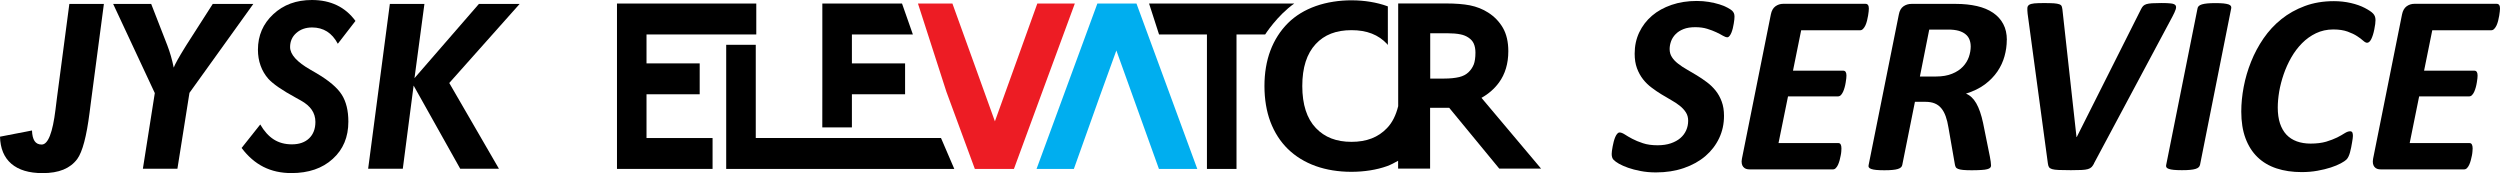
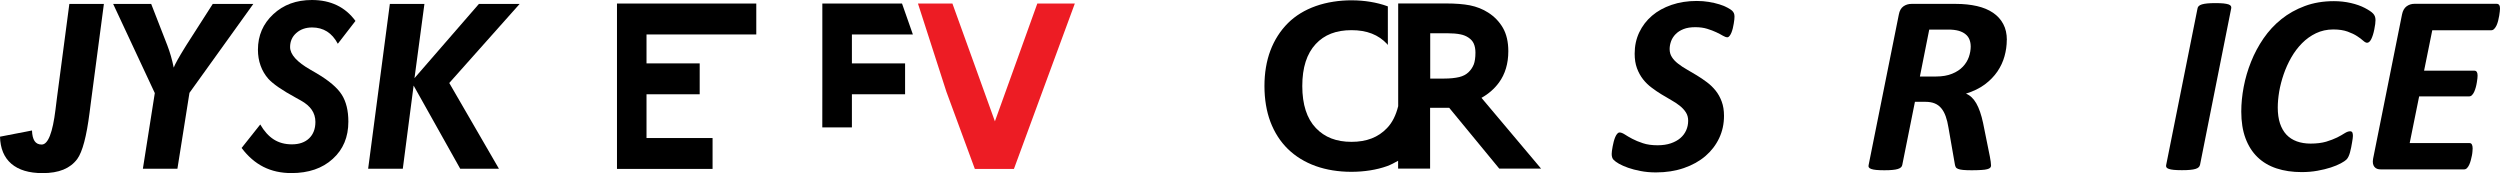
<svg xmlns="http://www.w3.org/2000/svg" id="Layer_2" data-name="Layer 2" viewBox="0 0 629.03 43.56">
  <defs>
    <style>      .cls-1 {        fill: #ed1c24;      }      .cls-1, .cls-2, .cls-3, .cls-4 {        stroke-width: 0px;      }      .cls-2 {        fill: #00aeef;      }      .cls-3 {        fill-rule: evenodd;      }    </style>
  </defs>
  <g id="Layer_1-2" data-name="Layer 1">
    <path class="cls-3" d="M0,34.39l8.05-1.56c.04,1.19.26,2.07.65,2.66.4.59.99.88,1.79.88,1.6,0,2.76-2.95,3.48-8.84.15-1.21.27-2.13.34-2.75L17.45.99h8.69l-3.26,24.67c-.07.59-.18,1.47-.34,2.66-.76,5.99-1.79,9.89-3.11,11.7-.89,1.19-2.05,2.07-3.48,2.66-1.44.59-3.18.88-5.24.88-3.4,0-6.01-.78-7.85-2.35-1.83-1.57-2.78-3.85-2.86-6.82h0Z" />
    <path class="cls-3" d="M35.95,42.46l3-19.04L28.47.99h9.57l4.06,10.42c.34.87.63,1.77.9,2.69.27.92.5,1.9.71,2.91.36-.94,1.3-2.62,2.8-5.04l.46-.74L53.53.99h10.21l-16.07,22.37-3.03,19.09h-8.69Z" />
    <path class="cls-3" d="M65.49,31.33c.98,1.69,2.12,2.95,3.4,3.76,1.29.82,2.8,1.23,4.54,1.23,1.85,0,3.29-.5,4.35-1.51,1.04-1,1.58-2.38,1.58-4.13,0-1.14-.31-2.15-.91-3.04-.61-.89-1.52-1.67-2.75-2.35-.3-.17-.74-.41-1.33-.74-3.4-1.85-5.68-3.43-6.86-4.73-.85-.97-1.5-2.07-1.94-3.3-.45-1.24-.67-2.58-.67-4.01,0-3.57,1.29-6.54,3.86-8.93,2.56-2.39,5.8-3.58,9.72-3.58,2.36,0,4.46.44,6.29,1.32,1.83.88,3.39,2.2,4.67,3.95l-4.44,5.74c-.74-1.38-1.64-2.4-2.71-3.08-1.09-.68-2.33-1.02-3.75-1.02-1.6,0-2.93.46-3.98,1.39-1.05.92-1.57,2.11-1.57,3.54,0,1.87,1.72,3.77,5.15,5.72.66.37,1.16.67,1.5.87,3.12,1.84,5.23,3.63,6.34,5.38,1.12,1.76,1.67,4.02,1.67,6.8,0,3.87-1.3,7-3.93,9.37-2.6,2.38-6.08,3.57-10.4,3.57-2.63,0-4.97-.52-7.03-1.56-2.06-1.04-3.89-2.62-5.5-4.76l4.7-5.92h0Z" />
    <polygon class="cls-3" points="92.63 42.46 98.09 .99 106.79 .99 104.29 19.66 120.5 .99 130.75 .99 113.04 20.88 125.54 42.46 115.8 42.46 104.07 21.53 101.35 42.46 92.63 42.46 92.63 42.46" />
    <path class="cls-4" d="M436.42,4.16c0,.17-.02.42-.04.74-.04.32-.08.68-.15,1.06-.07.38-.15.78-.24,1.18-.1.4-.22.76-.35,1.09-.14.33-.3.61-.47.82-.18.22-.36.33-.55.33-.3,0-.67-.13-1.13-.4-.45-.27-1-.56-1.66-.87-.66-.31-1.42-.6-2.3-.87-.88-.27-1.87-.4-2.99-.4s-2.14.15-2.95.48c-.81.32-1.46.74-1.98,1.27-.52.53-.9,1.12-1.14,1.77-.24.66-.37,1.32-.37,1.98,0,.77.19,1.45.58,2.04.38.6.9,1.14,1.55,1.64.64.51,1.38.99,2.2,1.46.82.47,1.66.97,2.51,1.48.85.52,1.69,1.08,2.51,1.7.83.61,1.56,1.32,2.21,2.12.65.81,1.16,1.73,1.54,2.77.39,1.04.58,2.24.58,3.59,0,2.02-.4,3.89-1.22,5.62-.82,1.73-1.97,3.23-3.46,4.51-1.49,1.27-3.29,2.28-5.41,3.01-2.12.73-4.46,1.1-7.04,1.1-1.39,0-2.69-.12-3.86-.35-1.18-.22-2.23-.5-3.14-.82-.91-.33-1.68-.66-2.3-1.01-.62-.36-1.08-.7-1.38-1.02-.3-.32-.45-.8-.45-1.45,0-.17.02-.43.06-.77.04-.35.1-.72.18-1.11.08-.4.17-.81.27-1.22.11-.42.24-.8.38-1.14.15-.35.32-.63.5-.84.19-.21.38-.32.6-.32.36,0,.79.17,1.31.5.5.33,1.13.7,1.87,1.09.75.4,1.64.77,2.68,1.11,1.03.35,2.26.52,3.7.52,1.27,0,2.38-.17,3.33-.49.95-.33,1.75-.76,2.4-1.32.65-.56,1.13-1.21,1.46-1.95.33-.74.5-1.55.5-2.42,0-.8-.19-1.5-.58-2.1-.38-.6-.89-1.15-1.53-1.66-.63-.5-1.35-.98-2.16-1.43-.81-.45-1.63-.94-2.46-1.45-.84-.51-1.66-1.07-2.46-1.68-.81-.6-1.53-1.3-2.16-2.1-.63-.81-1.14-1.73-1.53-2.78-.39-1.06-.58-2.27-.58-3.67,0-1.93.38-3.72,1.15-5.35.77-1.62,1.85-3.03,3.22-4.2,1.37-1.17,3.01-2.07,4.93-2.73,1.91-.65,4.01-.98,6.31-.98,1.07,0,2.09.08,3.06.24.97.16,1.85.37,2.64.61.79.24,1.47.52,2.03.83.56.3.94.55,1.16.75.22.21.37.42.47.65.1.23.15.51.15.85h0Z" />
-     <path class="cls-4" d="M470.22,2.2c0,.13-.01.36-.04.68-.03.33-.08.68-.15,1.07-.06.4-.15.81-.26,1.24-.11.44-.24.83-.4,1.18-.16.35-.36.65-.58.88-.22.24-.47.36-.72.36h-14.87l-2.06,10.17h12.62c.29,0,.51.11.64.33.13.21.19.51.19.9,0,.15-.01.38-.04.69-.03.31-.08.67-.15,1.06-.06.4-.15.8-.26,1.21-.11.41-.24.78-.4,1.13-.16.35-.35.62-.56.84-.21.21-.45.31-.71.31h-12.58l-2.39,11.75h15.06c.26,0,.45.11.58.34.13.23.19.56.19.99,0,.15-.01.38-.03.7-.02.32-.06.68-.15,1.08-.07.4-.16.79-.27,1.2-.11.41-.25.79-.4,1.14-.16.35-.35.63-.57.85-.2.22-.45.32-.74.32h-20.92c-.34,0-.66-.04-.93-.14-.27-.1-.51-.26-.69-.49-.19-.22-.31-.5-.37-.83-.07-.34-.06-.74.03-1.21l7.28-36.31c.19-.95.57-1.63,1.15-2.05.58-.42,1.23-.63,1.94-.63h20.73c.56,0,.84.41.84,1.22h0Z" />
    <path class="cls-4" d="M495.85,11.63c0-.6-.11-1.16-.31-1.68-.2-.51-.52-.96-.98-1.33-.45-.38-1.04-.67-1.75-.88-.72-.2-1.58-.3-2.59-.3h-4.8l-2.35,11.81h4.03c1.61,0,2.97-.24,4.08-.7,1.12-.45,2.02-1.05,2.71-1.78.69-.73,1.18-1.54,1.5-2.43.31-.89.47-1.8.47-2.72h0ZM504.93,10.06c0,1.37-.19,2.73-.57,4.09-.37,1.35-.97,2.63-1.78,3.83-.82,1.2-1.87,2.29-3.17,3.26-1.3.97-2.89,1.74-4.75,2.32,1.03.41,1.89,1.22,2.59,2.43.7,1.21,1.27,2.87,1.72,4.97l1.71,8.47c.08.47.16.9.21,1.27.05.38.08.69.08.95,0,.22-.07.4-.21.55-.14.15-.39.28-.75.37-.37.1-.87.17-1.5.2-.63.04-1.43.07-2.4.07-.9,0-1.63-.03-2.17-.08-.55-.05-.97-.14-1.27-.26-.3-.12-.5-.28-.59-.47-.1-.19-.17-.42-.21-.67l-1.61-9.24c-.17-1.07-.4-2.02-.69-2.83-.29-.82-.66-1.5-1.11-2.04-.45-.55-1-.96-1.66-1.23-.65-.27-1.43-.4-2.34-.4h-2.64l-3.19,15.9c-.04.22-.15.41-.32.58-.18.17-.44.31-.79.42-.35.11-.81.19-1.37.24-.56.06-1.24.08-2.06.08s-1.48-.03-2.01-.08c-.52-.05-.94-.13-1.24-.24-.3-.1-.51-.24-.61-.4-.1-.16-.13-.36-.06-.6l7.6-37.86c.17-.95.56-1.63,1.14-2.05.59-.42,1.27-.63,2.04-.63h11.18c1.95,0,3.71.19,5.3.55,1.57.36,2.92.92,4.04,1.68,1.11.75,1.97,1.69,2.57,2.83.61,1.13.91,2.48.91,4.02h0Z" />
-     <path class="cls-4" d="M526.88,41.15c-.19.36-.4.66-.61.88-.21.22-.52.4-.93.52-.4.12-.95.19-1.62.22-.68.03-1.57.05-2.66.05-1.27,0-2.28-.02-3.03-.05-.76-.03-1.32-.1-1.71-.22-.38-.12-.65-.29-.79-.53-.14-.24-.23-.56-.27-.97l-5.09-37.63c-.06-.58-.08-1.05-.06-1.4.02-.36.17-.62.45-.81.28-.18.72-.3,1.3-.36.59-.05,1.41-.08,2.46-.08s1.87.03,2.46.06c.59.04,1.04.13,1.36.24.31.11.51.28.6.49.08.22.15.5.19.84l3.54,32.07h.07l16.19-32.2c.15-.3.32-.55.51-.76.2-.2.47-.36.82-.47.35-.1.83-.19,1.41-.22.59-.04,1.37-.06,2.33-.06,1.03,0,1.84.03,2.41.1.58.06.97.22,1.16.45.19.24.21.59.06,1.05-.15.47-.43,1.08-.84,1.85l-19.73,36.92h0Z" />
    <path class="cls-4" d="M553.54,41.5c-.05.22-.15.41-.33.58-.17.17-.43.31-.79.42-.35.11-.81.19-1.37.24-.56.06-1.24.08-2.06.08s-1.52-.03-2.04-.08c-.52-.05-.94-.13-1.24-.24-.31-.1-.51-.24-.61-.42-.1-.17-.13-.36-.06-.58l7.89-39.4c.03-.21.13-.4.31-.58.18-.17.45-.31.8-.42.35-.1.81-.19,1.35-.24.55-.05,1.23-.08,2.05-.08s1.48.03,2.01.08c.52.06.95.14,1.26.24.31.11.51.25.61.42.1.17.13.36.08.58l-7.85,39.4h0Z" />
    <path class="cls-4" d="M597.71,5c0,.59-.1,1.4-.31,2.41-.2,1.01-.46,1.82-.77,2.44-.31.61-.66.91-1.04.91-.28,0-.61-.18-1-.53-.39-.35-.89-.74-1.52-1.14-.62-.41-1.42-.79-2.38-1.14-.97-.35-2.17-.54-3.61-.54-1.59,0-3.04.33-4.35.95-1.31.63-2.48,1.47-3.51,2.51-1.03,1.04-1.93,2.23-2.71,3.59-.77,1.35-1.41,2.76-1.91,4.22-.5,1.46-.88,2.91-1.13,4.36-.24,1.45-.36,2.8-.36,4.04,0,1.5.19,2.83.56,3.97.38,1.13.92,2.08,1.62,2.83.71.75,1.58,1.31,2.61,1.69,1.03.37,2.19.56,3.47.56,1.53,0,2.83-.17,3.91-.48,1.08-.33,2-.68,2.77-1.06.76-.39,1.39-.74,1.89-1.07.51-.32.97-.49,1.37-.49.28,0,.47.11.57.31.09.2.14.49.14.85,0,.15-.02.37-.06.68-.04.3-.1.63-.16,1.01-.06.38-.14.79-.22,1.22-.09.44-.19.85-.29,1.23-.1.37-.22.72-.37,1.03-.13.31-.32.58-.56.82-.24.24-.7.54-1.39.92-.69.37-1.52.72-2.51,1.04-.99.33-2.11.59-3.35.82-1.24.23-2.58.34-3.99.34-2.34,0-4.45-.31-6.32-.93-1.88-.62-3.48-1.57-4.78-2.83-1.31-1.26-2.32-2.85-3.03-4.76-.71-1.91-1.06-4.15-1.06-6.7,0-2,.2-4.07.61-6.23.41-2.16,1.03-4.27,1.86-6.33.82-2.06,1.87-4.02,3.13-5.86,1.27-1.84,2.76-3.46,4.49-4.84,1.73-1.39,3.69-2.48,5.89-3.3,2.2-.82,4.64-1.23,7.32-1.23,1.5,0,2.92.16,4.27.47,1.34.31,2.51.72,3.51,1.24.99.52,1.7.99,2.09,1.41.4.41.6.95.6,1.59h0Z" />
    <path class="cls-4" d="M629.03,2.2c0,.13-.02.36-.05.68-.03.33-.08.68-.15,1.07-.06.4-.15.81-.26,1.24-.11.44-.24.83-.4,1.18-.16.35-.36.65-.58.88-.22.24-.47.36-.73.36h-14.87l-2.06,10.17h12.62c.3,0,.51.11.65.33.13.21.19.51.19.9,0,.15-.02.38-.04.69-.04.31-.08.67-.15,1.06-.06.4-.15.8-.26,1.21-.11.41-.24.78-.4,1.13-.15.35-.35.62-.56.84-.21.21-.45.31-.7.31h-12.59l-2.38,11.75h15.06c.26,0,.45.11.58.34.13.23.2.56.2.99,0,.15-.01.38-.04.7-.02.32-.06.68-.14,1.08-.08.4-.17.79-.28,1.2-.11.41-.24.79-.4,1.14-.16.35-.35.63-.56.85-.22.22-.47.32-.75.32h-20.92c-.34,0-.65-.04-.93-.14-.27-.1-.51-.26-.69-.49-.18-.22-.3-.5-.37-.83-.06-.34-.05-.74.03-1.21l7.28-36.31c.19-.95.58-1.63,1.15-2.05.58-.42,1.23-.63,1.94-.63h20.73c.56,0,.84.41.84,1.22h0Z" />
    <polygon class="cls-4" points="155.24 42.5 179.29 42.5 179.29 34.73 162.67 34.73 162.67 23.72 176.05 23.72 176.05 15.95 162.67 15.95 162.67 8.67 190.29 8.67 190.29 .89 155.24 .89 155.24 42.5 155.24 42.5" />
-     <polygon class="cls-4" points="190.16 11.28 182.72 11.28 182.72 42.5 240.11 42.5 236.77 34.73 190.16 34.73 190.16 11.28 190.16 11.28" />
    <polygon class="cls-1" points="238.12 23.07 245.28 42.5 250.2 42.5 255.12 42.5 262.77 21.7 270.44 .89 265.73 .89 261 .89 255.67 15.71 250.33 30.53 244.99 15.71 239.64 .89 235.3 .89 230.97 .89 238.12 23.07 238.12 23.07" />
-     <polygon class="cls-2" points="291.6 42.5 301.25 42.5 285.95 .89 276.11 .89 260.81 42.5 270.2 42.5 276.73 24.19 280.89 12.7 291.6 42.5 291.6 42.5" />
-     <path class="cls-4" d="M325.64.89h-36.52l2.51,7.78h12.05v33.83h7.44V8.67h7.21s3.07-4.81,7.32-7.78h0Z" />
    <path class="cls-4" d="M370.8,16.25c-.29.72-.71,1.35-1.3,1.92-.63.6-1.4.99-2.33,1.22-1.06.25-2.33.38-3.79.38h-3.52v-11.4h4.36c1.24,0,2.32.09,3.22.27.79.15,1.46.43,2.04.82.63.42,1.07.92,1.33,1.5.29.64.43,1.41.43,2.29,0,1.24-.15,2.25-.43,3h0ZM372.77,24.61c1.77-.99,3.25-2.28,4.39-3.84,1.56-2.13,2.35-4.79,2.35-7.89,0-2.33-.46-4.31-1.36-5.87-.89-1.54-2.13-2.84-3.7-3.84-1.37-.88-2.92-1.49-4.61-1.83-1.61-.31-3.61-.47-5.98-.47h-12.06v25.88h-.01c-.55,2.21-1.45,4.08-2.79,5.47-2.22,2.34-5.15,3.47-8.95,3.47s-6.73-1.13-8.96-3.47c-2.27-2.37-3.42-5.92-3.42-10.57s1.13-8.14,3.37-10.56c2.18-2.35,5.13-3.5,9.01-3.5s6.79,1.15,8.98,3.5c.06.08.11.17.17.25V1.62s-.1-.06-.15-.07c-5.27-1.92-12.41-1.99-17.96-.03-2.77.98-5.14,2.42-7.02,4.29-1.93,1.92-3.42,4.26-4.43,6.93-.99,2.64-1.49,5.64-1.49,8.92s.51,6.36,1.5,8.99c1.02,2.68,2.49,4.97,4.39,6.83,1.92,1.87,4.27,3.32,7,4.3,2.7.96,5.71,1.45,8.97,1.45s6.36-.49,8.99-1.43c.99-.36,1.88-.85,2.78-1.35v1.97h8.05v-15.29h4.81l12.59,15.29h10.52l-15-17.81h0Z" />
    <polygon class="cls-4" points="214.35 15.95 214.35 12.31 214.35 8.67 222.66 8.67 229.69 8.67 226.96 .89 218.54 .89 206.91 .89 206.91 21.7 206.9 32.06 214.35 32.06 214.35 29.22 214.35 23.72 222.66 23.72 227.73 23.72 227.73 19.83 227.73 15.95 222.66 15.95 214.35 15.95 214.35 15.95" />
  </g>
</svg>